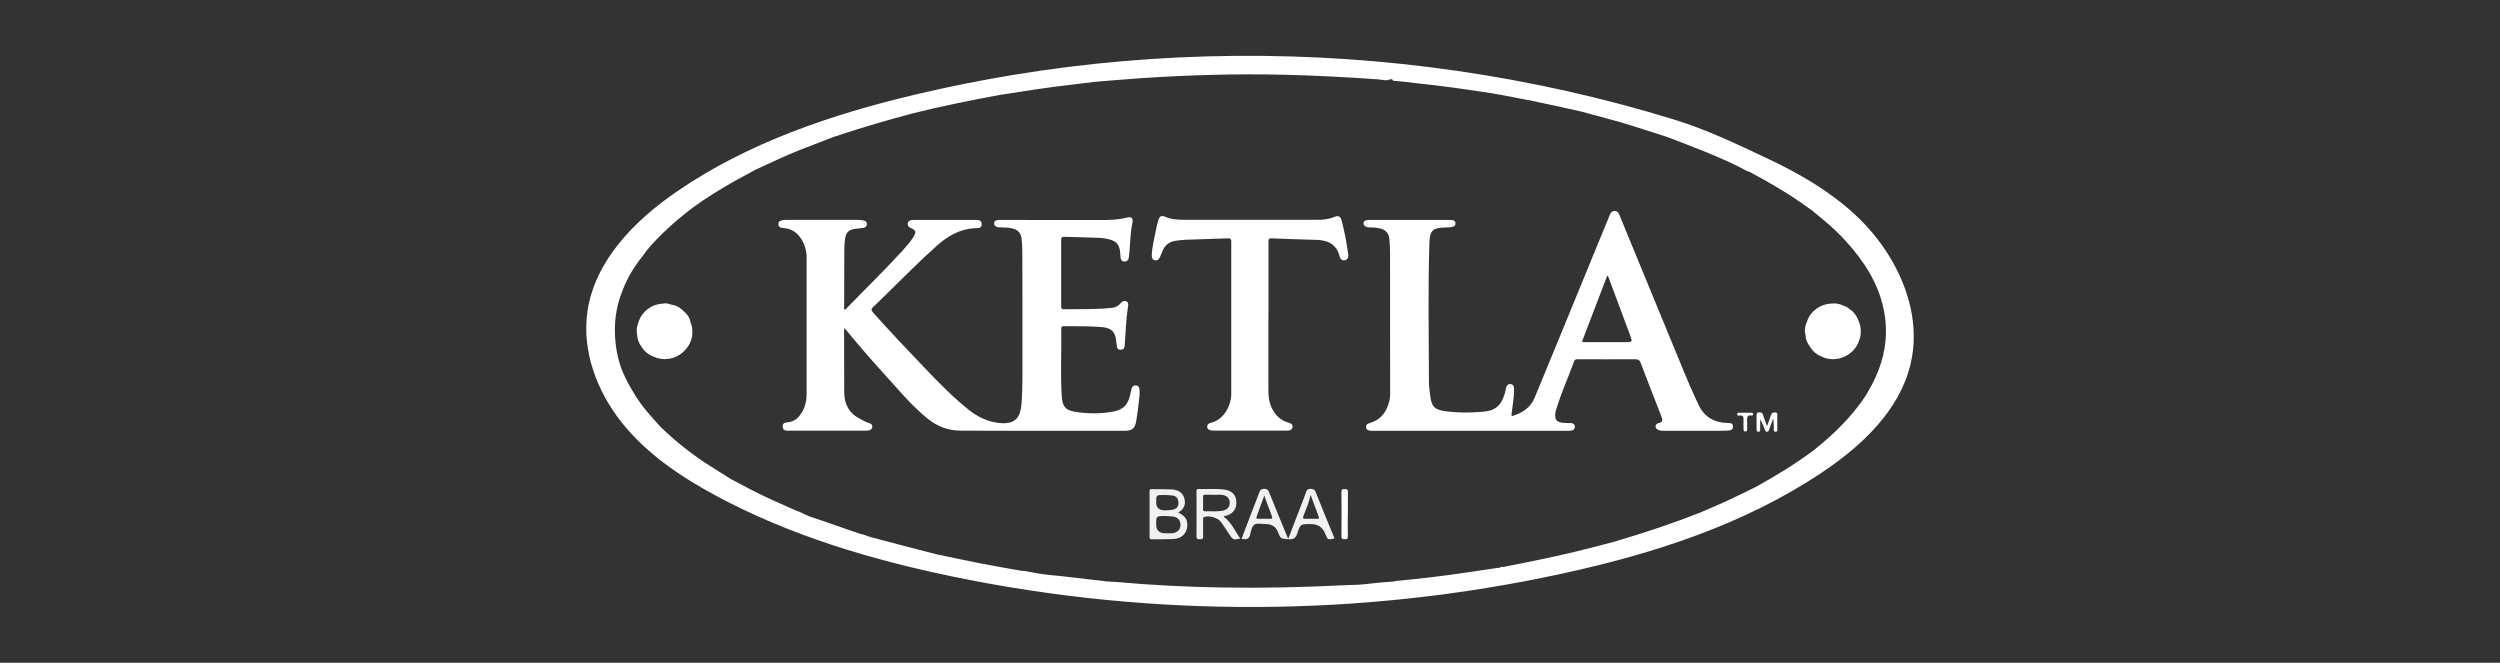
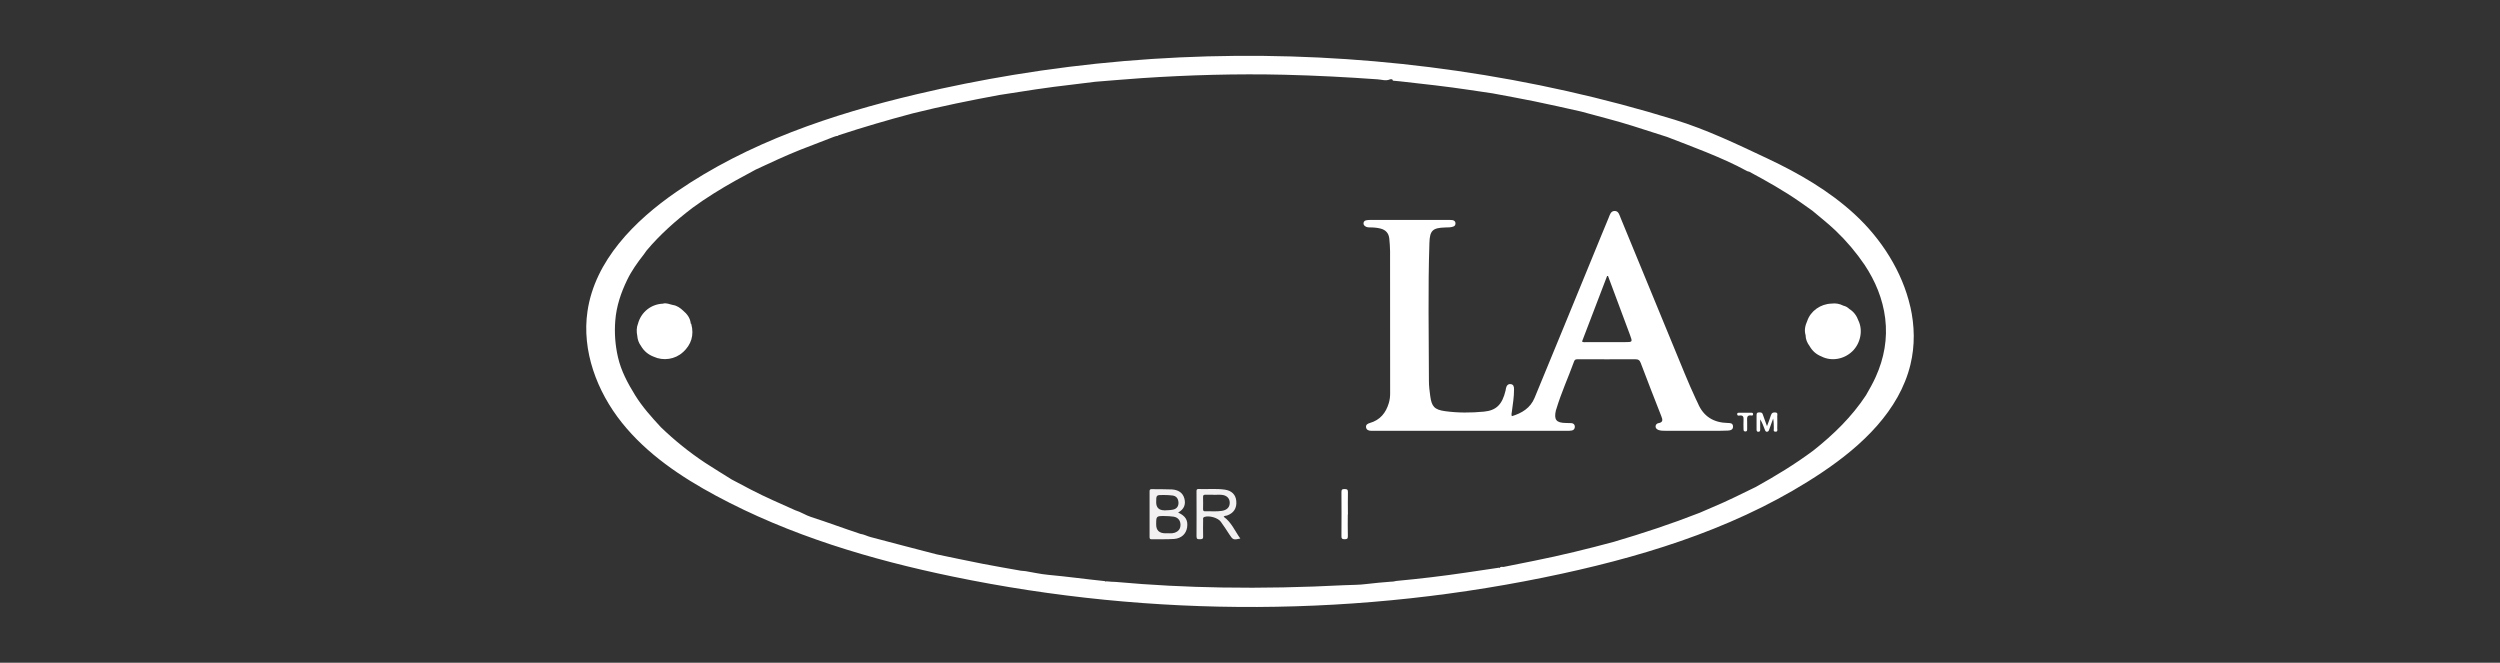
<svg xmlns="http://www.w3.org/2000/svg" viewBox="0 0 358.94 95.15" data-name="Layer 2" id="Layer_2">
  <rect x="0" y="0" width="358.94" height="95.15" fill="#333333" stroke="none" />
  <defs>
    <style>
      .cls-1 {
        fill: none;
        opacity: 0;
        stroke: #fff;
        stroke-miterlimit: 10;
        stroke-width: .25px;
      }

      .cls-2 {
        fill: #b59664;
      }

      .cls-3 {
        fill: #fff;
      }

      .cls-4 {
        fill: #f2f0f0;
      }

      .cls-5 {
        fill: #b1915b;
      }

      .cls-6 {
        fill: #b99c6d;
      }
    </style>
  </defs>
  <g data-name="Layer 2" id="Layer_2-2">
    <rect ry="7.64" rx="7.64" height="94.9" width="358.69" y=".12" x=".12" class="cls-1" />
  </g>
  <g data-name="Layer 3" id="Layer_3">
    <g>
      <polygon points="91.19 32.38 91.19 32.38 91.19 32.38 91.19 32.38" class="cls-5" />
+       <path d="M91.07,32.49s0,0,0,0h0Z" class="cls-2" />
      <path d="M91.07,32.49h0s0,0,0,0h0Z" class="cls-2" />
      <polygon points="91.31 32.26 91.31 32.26 91.31 32.26 91.31 32.26" class="cls-2" />
-       <path d="M91.07,32.49h0s0,0,0,0h0Z" class="cls-2" />
-       <polygon points="91.19 32.38 91.19 32.38 91.19 32.38 91.19 32.38" class="cls-2" />
-       <polygon points="91.31 32.26 91.31 32.26 91.31 32.26 91.31 32.26" class="cls-2" />
-       <path d="M121.22,47.1c-.01.27-.03.39-.03.5,0,2.9.02,5.8.02,8.7,0,1.73.69,3.05,2.28,3.84.43.22.83.48,1.3.61.27.07.49.23.45.55-.03.29-.24.46-.52.5-.19.03-.4.03-.6.03-3.54,0-7.08,0-10.62,0-.47,0-1.09.11-1.13-.57-.05-.66.58-.58,1.01-.67.83-.17,1.36-.73,1.77-1.42.45-.77.66-1.63.66-2.52,0-6.56,0-13.12,0-19.68,0-.94-.25-1.82-.74-2.62-.6-.95-1.43-1.54-2.59-1.61-.35-.02-.71-.11-.73-.55-.02-.46.36-.52.7-.59.19-.04.4-.03.6-.03h10.14c.26,0,.52.03.77.08.28.05.5.2.5.51,0,.34-.23.51-.52.56-.45.08-.91.08-1.37.17-.75.14-1.09.52-1.22,1.28-.1.61-.13,1.23-.13,1.85,0,2.68-.01,5.36-.02,8.04,0,.13-.05.28.06.39.13.03.18-.07.25-.14,2.68-2.78,5.45-5.47,8.06-8.31.55-.61,1.09-1.22,1.54-1.92.49-.76.41-1.02-.4-1.38-.28-.12-.4-.31-.38-.61.03-.3.22-.41.47-.47.17-.04.36-.04.54-.04,2.84,0,5.68,0,8.52,0,.47,0,1.1-.06,1.1.61,0,.64-.62.55-1.07.58-2.15.12-3.88,1.17-5.43,2.55-2.48,2.21-4.8,4.58-7.18,6.9-.63.61-1.24,1.25-1.9,1.84-.35.31-.29.51-.02.82,2.38,2.67,4.84,5.27,7.32,7.86,2.02,2.11,4.05,4.21,6.33,6.04,1.4,1.12,2.95,1.87,4.79,1.98,2,.11,2.71-.88,2.86-2.72.2-2.64.13-5.28.14-7.92.01-4.7,0-9.4-.02-14.1,0-.6-.03-1.2-.11-1.79-.1-.74-.48-1.2-1.2-1.4-.55-.16-1.1-.17-1.66-.18-.24,0-.48,0-.71-.09-.22-.09-.38-.25-.37-.5,0-.28.21-.43.47-.46.19-.03.4-.02.6-.02,4.78,0,9.56,0,14.34.01,1.24,0,2.47-.03,3.69-.36.61-.17.89.11.76.74-.3,1.4-.31,2.82-.43,4.23-.03.28-.06.56-.1.83-.06.34-.28.54-.63.52-.37-.01-.52-.28-.55-.6-.04-.41-.03-.83-.14-1.25-.17-.63-.55-1.04-1.18-1.24-.58-.19-1.17-.29-1.76-.31-1.68-.07-3.36-.1-5.03-.15-.32,0-.42.13-.41.43,0,3.18,0,6.36,0,9.54,0,.25.05.43.36.43,2.32-.02,4.64.04,6.95-.2.48-.05.87-.25,1.19-.62.22-.27.51-.5.88-.3.33.17.25.5.21.8-.28,1.78-.33,3.58-.46,5.37-.03.39-.06.74-.55.77-.51.03-.58-.32-.61-.7-.01-.16-.05-.32-.06-.47-.1-1.36-.66-1.95-1.99-2.08-1.84-.17-3.68-.11-5.52-.14-.28,0-.4.07-.39.37.06,3.26-.14,6.52.08,9.77.1,1.45.57,1.95,2,2.17,1.75.27,3.51.28,5.25-.02,1.6-.28,2.27-.99,2.6-2.57.05-.25.09-.51.17-.76.09-.3.28-.47.62-.45.36.02.48.26.51.56.08.62-.04,1.24-.1,1.85-.09.91-.22,1.82-.37,2.73-.18,1.03-.58,1.37-1.63,1.37-5.52,0-11.04,0-16.56,0-2.34,0-4.68,0-7.01-.02-1.81,0-3.39-.61-4.79-1.76-2.34-1.9-4.24-4.24-6.26-6.45-1.89-2.08-3.73-4.21-5.62-6.5h0Z" class="cls-3" />
      <path d="M217.05,59.76c1.46-.44,2.68-1.18,3.28-2.64,2.85-6.88,5.67-13.78,8.5-20.67.71-1.72,1.4-3.44,2.12-5.15.18-.43.3-1.02.89-1.01.55,0,.67.58.84.99,2.54,6.17,5.07,12.34,7.62,18.51,1.05,2.53,2.05,5.08,3.21,7.56.08.18.19.36.26.54.8,1.92,2.28,2.8,4.31,2.84.35,0,.72.02.74.49.02.5-.39.58-.74.6-.76.04-1.52.03-2.28.03h-6.72c-.34,0-.68,0-1-.13-.22-.1-.38-.25-.38-.49s.17-.43.39-.47c.68-.11.66-.46.44-.99-1-2.54-1.99-5.09-2.96-7.65-.15-.41-.36-.54-.78-.54-2.72.02-5.44,0-8.16,0-.26,0-.51-.03-.63.31-.83,2.29-1.85,4.51-2.55,6.85-.02.06-.04.11-.06.17-.31,1.36.05,1.81,1.45,1.82.26,0,.52,0,.78.02.29.03.48.19.49.5,0,.3-.15.5-.43.56-.23.05-.48.04-.72.04h-27.59c-.18,0-.36,0-.54,0-.35-.01-.66-.14-.7-.52-.04-.36.24-.51.55-.6,1.47-.42,2.3-1.45,2.72-2.86.13-.44.19-.89.19-1.36,0-6.82,0-13.64-.01-20.46,0-.6-.06-1.2-.11-1.79-.08-.76-.49-1.24-1.24-1.44-.51-.13-1.02-.17-1.54-.17-.24,0-.48-.02-.69-.17-.16-.11-.25-.26-.23-.46s.15-.33.34-.38c.17-.04.36-.06.53-.06h11.46c.16,0,.32,0,.48.03.21.05.36.17.39.4.02.25-.07.44-.31.52-.17.06-.35.09-.52.11-.22.02-.44.01-.66.02-1.79.06-2.19.43-2.25,2.2-.22,6.62-.08,13.23-.07,19.86,0,.72.09,1.43.19,2.15.2,1.49.6,1.95,2.1,2.16,1.87.26,3.74.25,5.62.07,1.71-.17,2.61-.96,3.1-3.05.02-.1.03-.2.05-.3.08-.37.28-.65.69-.6.4.05.47.37.47.72.01,1.08-.17,2.15-.31,3.22-.03.22-.1.43,0,.69h0ZM230.88,39.63s-.1,0-.14,0c-1.2,3.14-2.4,6.27-3.6,9.41.23.14.44.08.63.08,1.84,0,3.67,0,5.51,0,1.13,0,1.13,0,.75-1.03-1.05-2.82-2.1-5.64-3.15-8.45h0Z" class="cls-3" />
-       <path d="M182.11,45.66v10.5c0,.87.13,1.71.53,2.5.51.99,1.24,1.71,2.33,2.02.35.1.68.23.6.67-.08.43-.44.47-.79.47-1.22,0-2.44,0-3.66,0h-6.72c-.24,0-.48-.01-.71-.08-.22-.06-.37-.23-.37-.49,0-.23.12-.37.31-.47.07-.03.14-.07.22-.08,1.73-.38,2.93-2.32,2.93-4.15,0-7.26,0-14.52,0-21.78,0-.33,0-.57-.46-.55-2.02.08-4.04.13-6.05.2-.5.02-.99.08-1.49.15-.85.13-1.48.57-1.83,1.38-.13.29-.25.58-.37.88-.14.35-.34.62-.75.54-.39-.07-.47-.39-.46-.74.03-1.15.35-2.25.55-3.37.1-.55.22-1.1.38-1.63.17-.58.45-.74.99-.51.91.39,1.86.44,2.82.44h18.96c.86,0,1.71-.07,2.52-.42.54-.23.87-.08,1.02.47.43,1.6.73,3.23.96,4.87.05.35,0,.77-.44.88-.44.11-.69-.17-.79-.55-.44-1.72-1.65-2.33-3.3-2.37-2.16-.06-4.32-.13-6.47-.22-.47-.02-.45.25-.45.57v10.86h0Z" class="cls-3" />
-       <path d="M184.95,77.38c.68-1.77,1.3-3.38,1.92-4.99.22-.56.44-1.11.63-1.68.11-.33.24-.53.66-.52.39.02.6.09.75.48.88,2.22,1.79,4.43,2.7,6.64-.97.22-.99.21-1.32-.64-.37-.96-1.07-1.43-2.11-1.43-1.44,0-1.48-.01-1.91,1.32-.22.68-.53.92-1.27.86-1.12-.09-1.13-.03-1.53-1.06-.29-.75-.89-1.12-1.79-1.12-.54,0-1.21-.17-1.58.08-.36.25-.5.93-.61,1.45-.16.72-.62.7-1.23.59.4-1.06.8-2.11,1.2-3.16.45-1.17.92-2.34,1.35-3.52.13-.36.28-.49.68-.5.41,0,.58.13.73.51.87,2.18,1.77,4.35,2.73,6.67h0ZM181.52,71.15c-.36.99-.72,2-1.09,3-.11.28-.01.35.26.34.54-.01,1.07-.02,1.61,0,.39.02.42-.11.29-.45-.38-.96-.72-1.93-1.07-2.89h0ZM188.17,71.06c-.25,1.17-.68,2.1-1.04,3.05-.11.3-.02.39.28.38.56-.02,1.12,0,1.68,0,.21,0,.36-.01.25-.3-.38-.99-.74-1.98-1.17-3.14Z" class="cls-4" />
      <path d="M169.15,73.59c1.09.5,1.44,1.12,1.29,2.14-.14.91-.81,1.57-1.85,1.65-1.07.07-2.15.03-3.23.05-.23,0-.31-.08-.31-.31,0-2.2,0-4.39,0-6.59,0-.19.06-.3.27-.3.98.01,1.96,0,2.93.04.86.05,1.57.43,1.8,1.31.22.83-.03,1.54-.9,2.01h0ZM167.35,76.57c.39-.04.85.07,1.29-.08.59-.2.87-.59.85-1.21-.03-.58-.38-1-.99-1.1-.41-.06-.83-.08-1.25-.09-1.25-.01-1.25,0-1.25,1.23,0,.83.45,1.25,1.35,1.25h0ZM167.17,73.28c.42-.03.85-.02,1.25-.11.53-.11.82-.5.78-1.05-.04-.53-.3-.91-.87-.98-.41-.05-.83-.07-1.25-.07-1.08-.01-1.08,0-1.08,1.04,0,.76.39,1.15,1.17,1.16h0Z" class="cls-4" />
      <path d="M175.7,74.2c1.12.79,1.6,2.05,2.38,3.12-.98.23-1.07.19-1.57-.58-.4-.62-.8-1.24-1.24-1.84-.43-.58-1.68-.91-2.35-.68-.25.09-.18.28-.18.45,0,.78-.03,1.56,0,2.34.02.39-.17.41-.47.41s-.48,0-.48-.4c.02-2.14,0-4.28,0-6.42,0-.2-.02-.4.3-.39,1.26.05,2.52-.09,3.77.09.97.14,1.56.72,1.64,1.62.1,1.03-.36,1.75-1.32,2.09-.16.06-.37.01-.5.19h0ZM174.23,71.05v-.02c-.38,0-.76,0-1.14,0-.23,0-.37.04-.36.32.02.58.01,1.16,0,1.73,0,.22.05.34.3.33.82-.03,1.64.07,2.45-.07.73-.13,1.1-.56,1.08-1.2-.02-.6-.43-1.02-1.13-1.09-.39-.04-.8,0-1.2,0h0Z" class="cls-4" />
      <path d="M265.94,50.45c-1.21,1.16-3.02,1.45-4.42.73-.74-.29-1.31-.79-1.7-1.48-.35-.47-.58-.99-.58-1.58-.22-.72-.05-1.4.24-2.05.48-1.42,1.91-2.44,3.48-2.48.6-.08,1.17.02,1.71.3.33.07.61.24.85.47.66.41,1.07,1,1.32,1.71.66,1.39.28,3.25-.9,4.38h0Z" class="cls-3" />
      <path d="M98.06,50.56c-1.13,1.05-2.84,1.29-4.22.65-.77-.3-1.38-.8-1.8-1.52-.32-.44-.5-.92-.54-1.45-.12-.61-.13-1.21.11-1.8.45-1.64,1.87-2.77,3.56-2.84.51-.16.97.1,1.45.19.59.09,1.04.42,1.46.81.57.48,1,1.04,1.09,1.8v.02s.06.09.09.14c.41,1.57-.01,2.91-1.19,4Z" class="cls-3" />
      <path d="M193.51,73.86c0,1.04-.02,2.08.01,3.12.01.41-.16.44-.49.44-.34,0-.44-.1-.43-.44.01-2.12.02-4.24,0-6.35,0-.37.14-.42.46-.41.3,0,.47.03.47.41-.03,1.08,0,2.16,0,3.24h0Z" class="cls-3" />
      <path d="M253.7,61.18c.22-.61.42-1.06.55-1.53.11-.36.31-.47.66-.43.4.04.25.34.26.55.02.58.01,1.16,0,1.73,0,.19.11.5-.26.48-.36-.01-.22-.32-.23-.51-.02-.45,0-.91-.1-1.38-.18.52-.36,1.03-.55,1.54-.06.17-.11.36-.34.36s-.26-.21-.33-.37c-.18-.47-.35-.95-.64-1.41v1.35c0,.2.03.43-.27.43-.26,0-.25-.21-.25-.39v-1.98c0-.22.03-.4.31-.41.24,0,.48-.03.58.28.17.51.36,1.01.6,1.68h0Z" class="cls-3" />
      <path d="M250.85,60.79v.84c0,.17-.02.32-.25.32s-.27-.13-.27-.31c0-.46-.03-.92,0-1.38.03-.41-.07-.66-.55-.6-.14.02-.35.06-.36-.18-.02-.25.18-.22.33-.22h1.68c.12,0,.25,0,.27.17.02.15-.06.25-.19.23-.82-.14-.65.44-.66.89v.24h0Z" class="cls-3" />
      <path d="M99.25,46.56s-.07-.09-.1-.14c.1,0,.1.07.1.14Z" class="cls-6" />
      <path d="M274.27,44.03c-1.14-5.02-4.15-9.74-7.99-13.27-3.66-3.37-8.01-5.88-12.49-7.99-4.37-2.06-8.78-4.18-13.38-5.59-10.18-3.14-20.61-5.47-31.16-7-10.55-1.53-21.21-2.25-31.87-2.16s-21.31.99-31.82,2.72c-4.68.77-9.33,1.7-13.95,2.79-12.15,2.87-24.21,6.93-34.49,14.01-6.04,4.16-11.7,9.88-12.77,17.14-.84,5.68,1.35,11.52,4.94,16.01,3.59,4.49,8.46,7.77,13.52,10.49,10.58,5.69,22.22,9.17,33.98,11.6,28.75,5.96,58.75,5.82,87.44-.41,13.18-2.86,26.28-7.08,37.47-14.61,5.64-3.79,10.99-8.81,12.59-15.4.67-2.76.61-5.58-.01-8.32h0ZM269.31,54.11c-.41.91-.9,1.78-1.4,2.64-2.04,3.1-4.66,5.64-7.55,7.93-2.64,1.97-5.44,3.67-8.32,5.26-2.01.98-4.02,1.99-6.08,2.85-.64.27-1.28.55-1.92.83-4.05,1.59-8.18,2.95-12.35,4.18-3.79,1.02-7.59,1.95-11.44,2.72-1.46.29-2.93.59-4.39.88-.21,0-.45-.08-.58.18-.01-.03-.04-.06-.08-.07-.03.03-.06.07-.08.11.03-.03.06-.07.08-.11-1.6.23-3.19.47-4.79.71-3.3.49-6.62.88-9.94,1.19-.12.01-.23.05-.35.07-.04,0-.09.01-.13.02-.12,0-.24.02-.36.02-1.15.1-2.29.18-3.44.33-1.05.14-2.13.12-3.19.17-5.85.3-11.7.43-17.55.33-5.09-.08-10.18-.34-15.25-.8-.22-.02-.44-.02-.66-.03-.24-.02-.47-.04-.71-.06-.02.03-.04.06-.06.08-.03-.03-.06-.07-.08-.1-2.73-.28-5.46-.66-8.2-.91-1.09-.1-2.17-.35-3.26-.53-.22-.03-.44-.04-.65-.06-1.84-.33-3.69-.64-5.53-1-2.2-.43-4.38-.9-6.57-1.35-3.16-.82-6.33-1.64-9.48-2.48-.5-.13-.95-.39-1.47-.46-2.37-.78-4.7-1.66-7.07-2.42-.78-.25-1.48-.73-2.28-.97-2.14-.97-4.3-1.88-6.38-2.97-.92-.48-1.84-.96-2.75-1.45-1.27-.8-2.55-1.57-3.8-2.39-2.28-1.51-4.4-3.22-6.37-5.12-1.33-1.44-2.64-2.89-3.68-4.57-1.07-1.73-2.03-3.51-2.48-5.5-.39-1.71-.52-3.44-.38-5.22.16-2.09.82-4.02,1.71-5.86.63-1.3,1.48-2.5,2.38-3.64.13-.17.25-.36.38-.54,1.95-2.33,4.22-4.33,6.63-6.17,1.95-1.43,4-2.69,6.1-3.87.99-.55,1.99-1.08,2.98-1.62,2.09-.97,4.18-1.95,6.32-2.81,1.61-.63,3.23-1.25,4.84-1.87.12-.04.24-.08.36-.12.14,0,.26-.02.36-.12,3.53-1.16,7.09-2.2,10.67-3.15,4.1-1.02,8.24-1.86,12.4-2.63,3.47-.55,6.95-1.1,10.44-1.49,1.11-.13,2.22-.28,3.33-.41,2.21-.17,4.42-.37,6.63-.52,6.84-.46,13.69-.65,20.54-.49,4.48.11,8.94.34,13.4.66.59.04,1.18.27,1.77,0,.17-.02.36-.07.41.19.36.03.71.07,1.06.1,3.34.37,6.68.74,10.01,1.24,1.08.17,2.15.32,3.23.48,2,.38,4,.73,5.99,1.14,2.25.46,4.48.97,6.72,1.47,2.47.69,4.97,1.29,7.42,2.07,1.65.52,3.29,1.05,4.94,1.58,1.86.72,3.72,1.42,5.57,2.17,2.01.82,4.01,1.69,5.91,2.73.09.05.19.06.29.08,2.52,1.35,5.01,2.75,7.36,4.39.57.4,1.14.8,1.71,1.21,1.13.95,2.29,1.86,3.36,2.88,1.56,1.49,2.94,3.12,4.15,4.9,1.55,2.34,2.61,4.88,2.96,7.68.36,2.92-.15,5.72-1.35,8.39h0Z" class="cls-3" />
    </g>
  </g>
</svg>